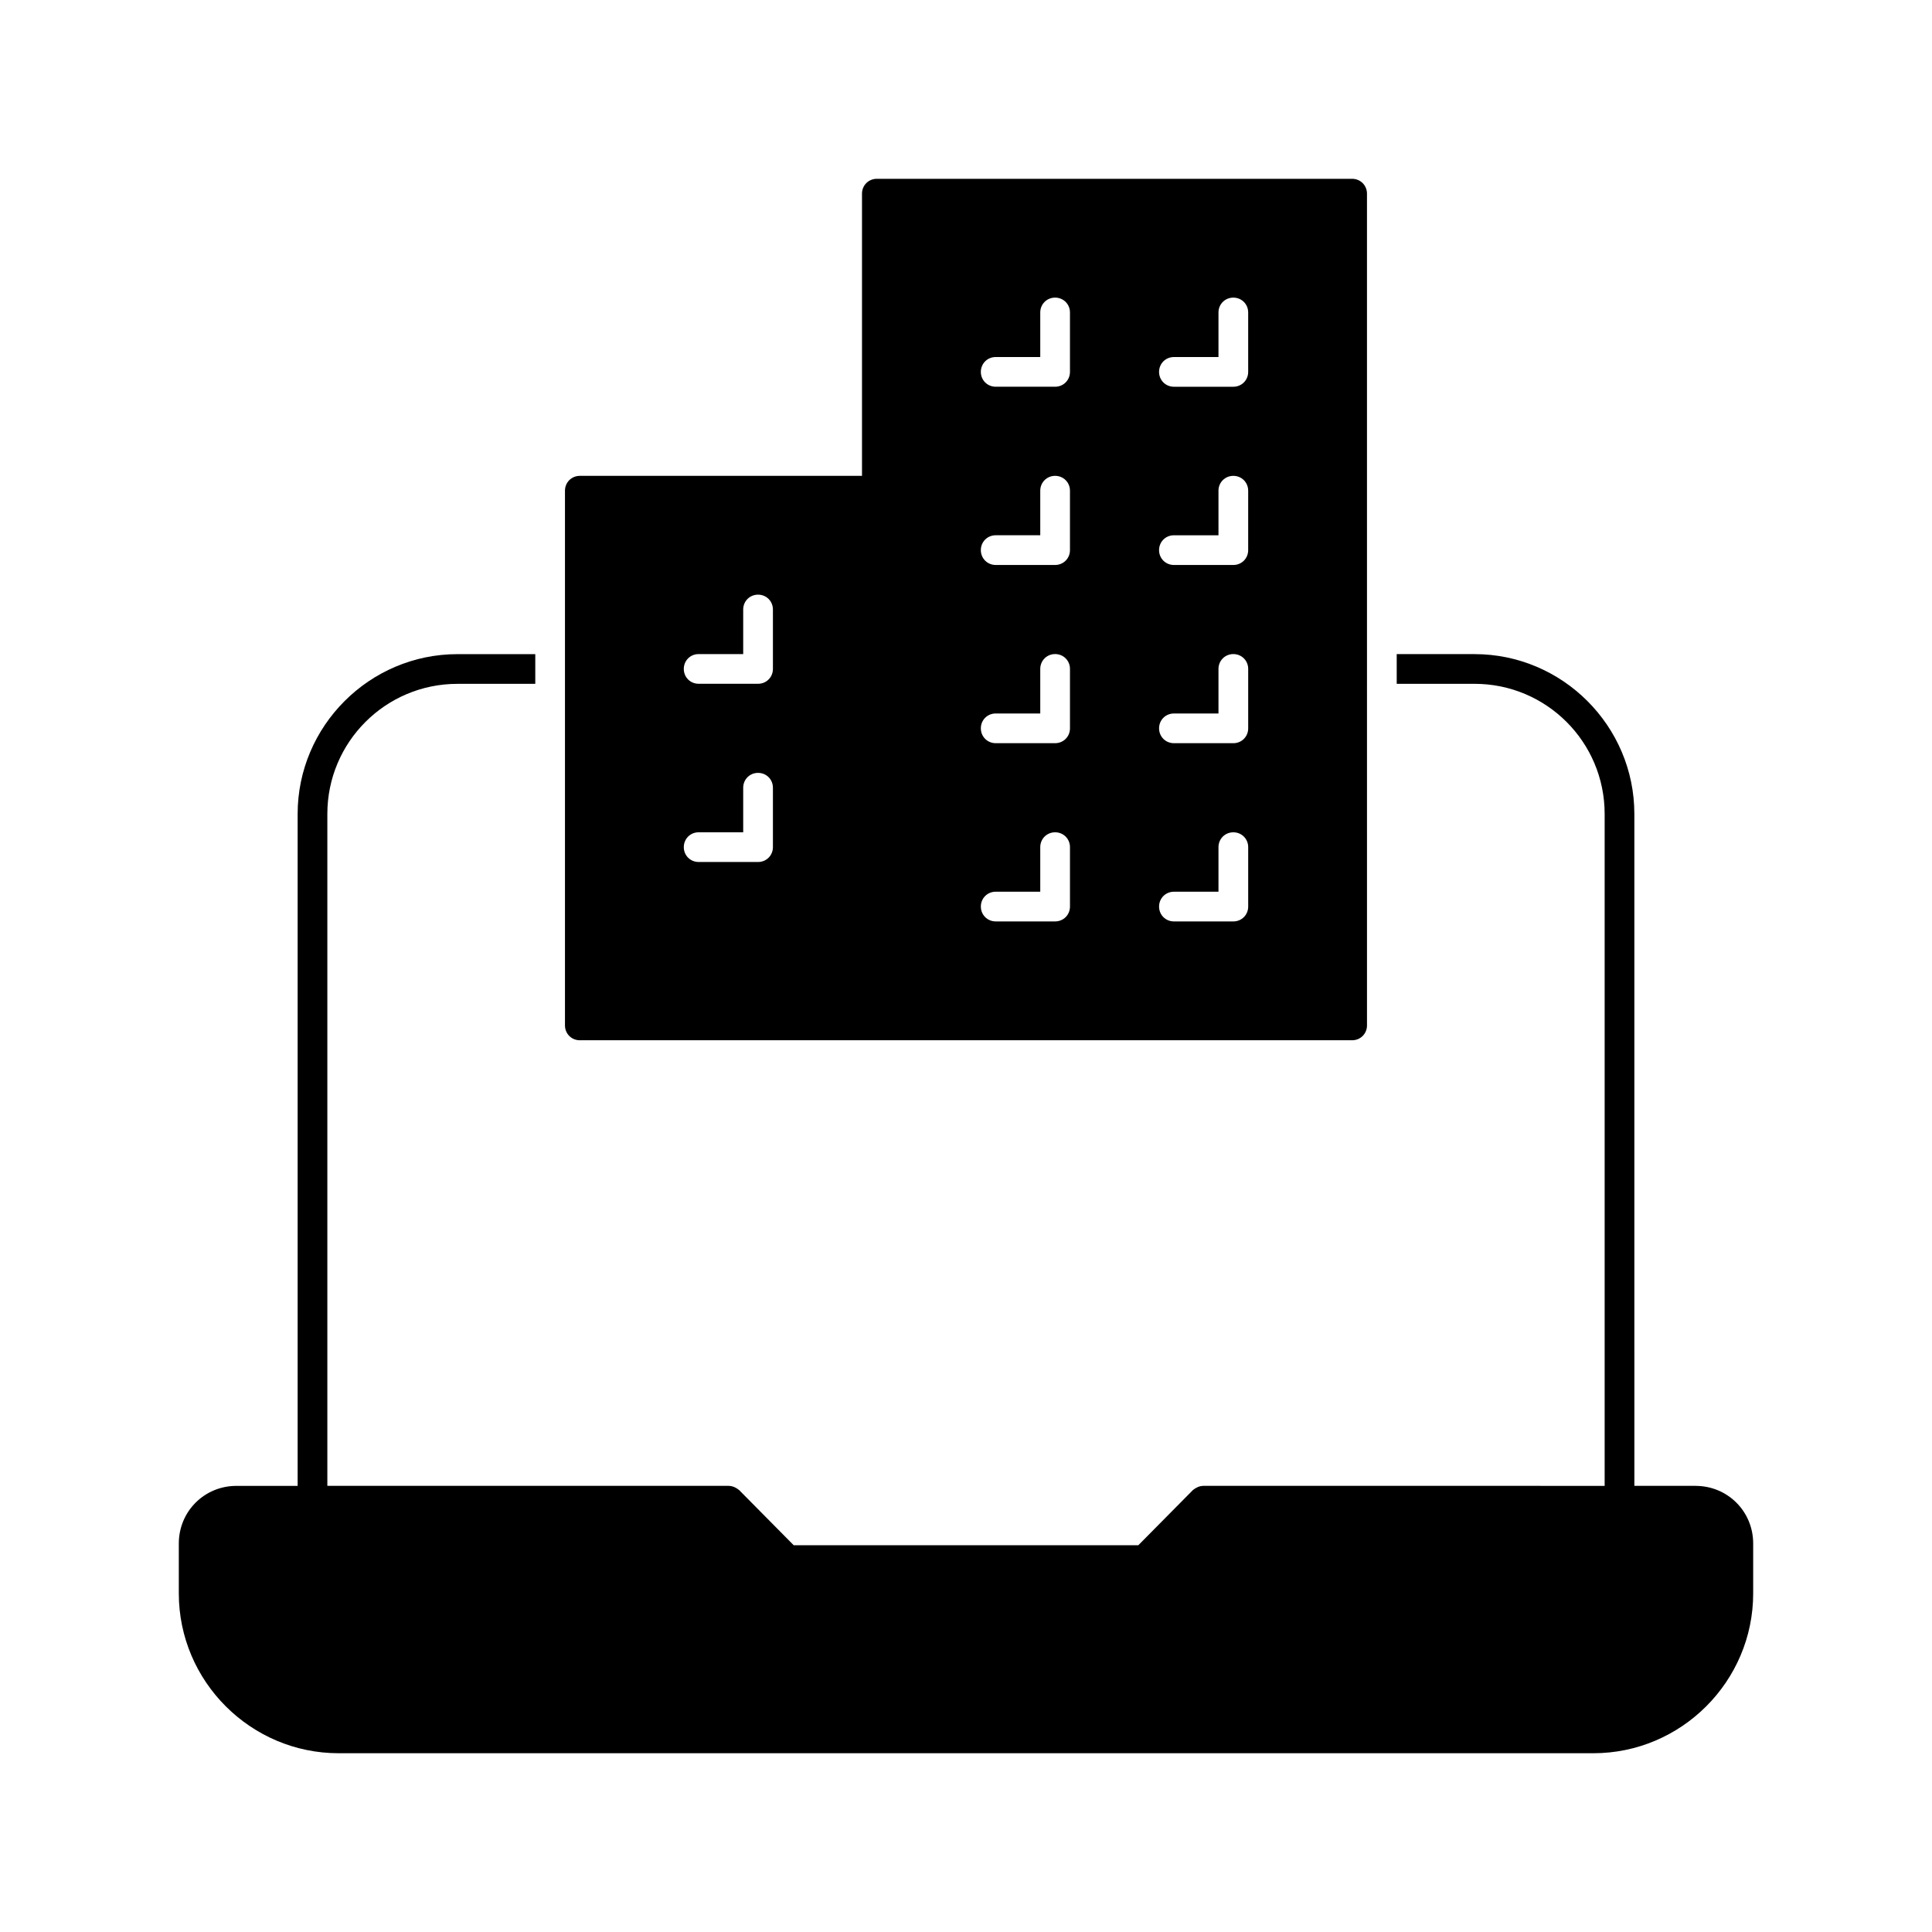
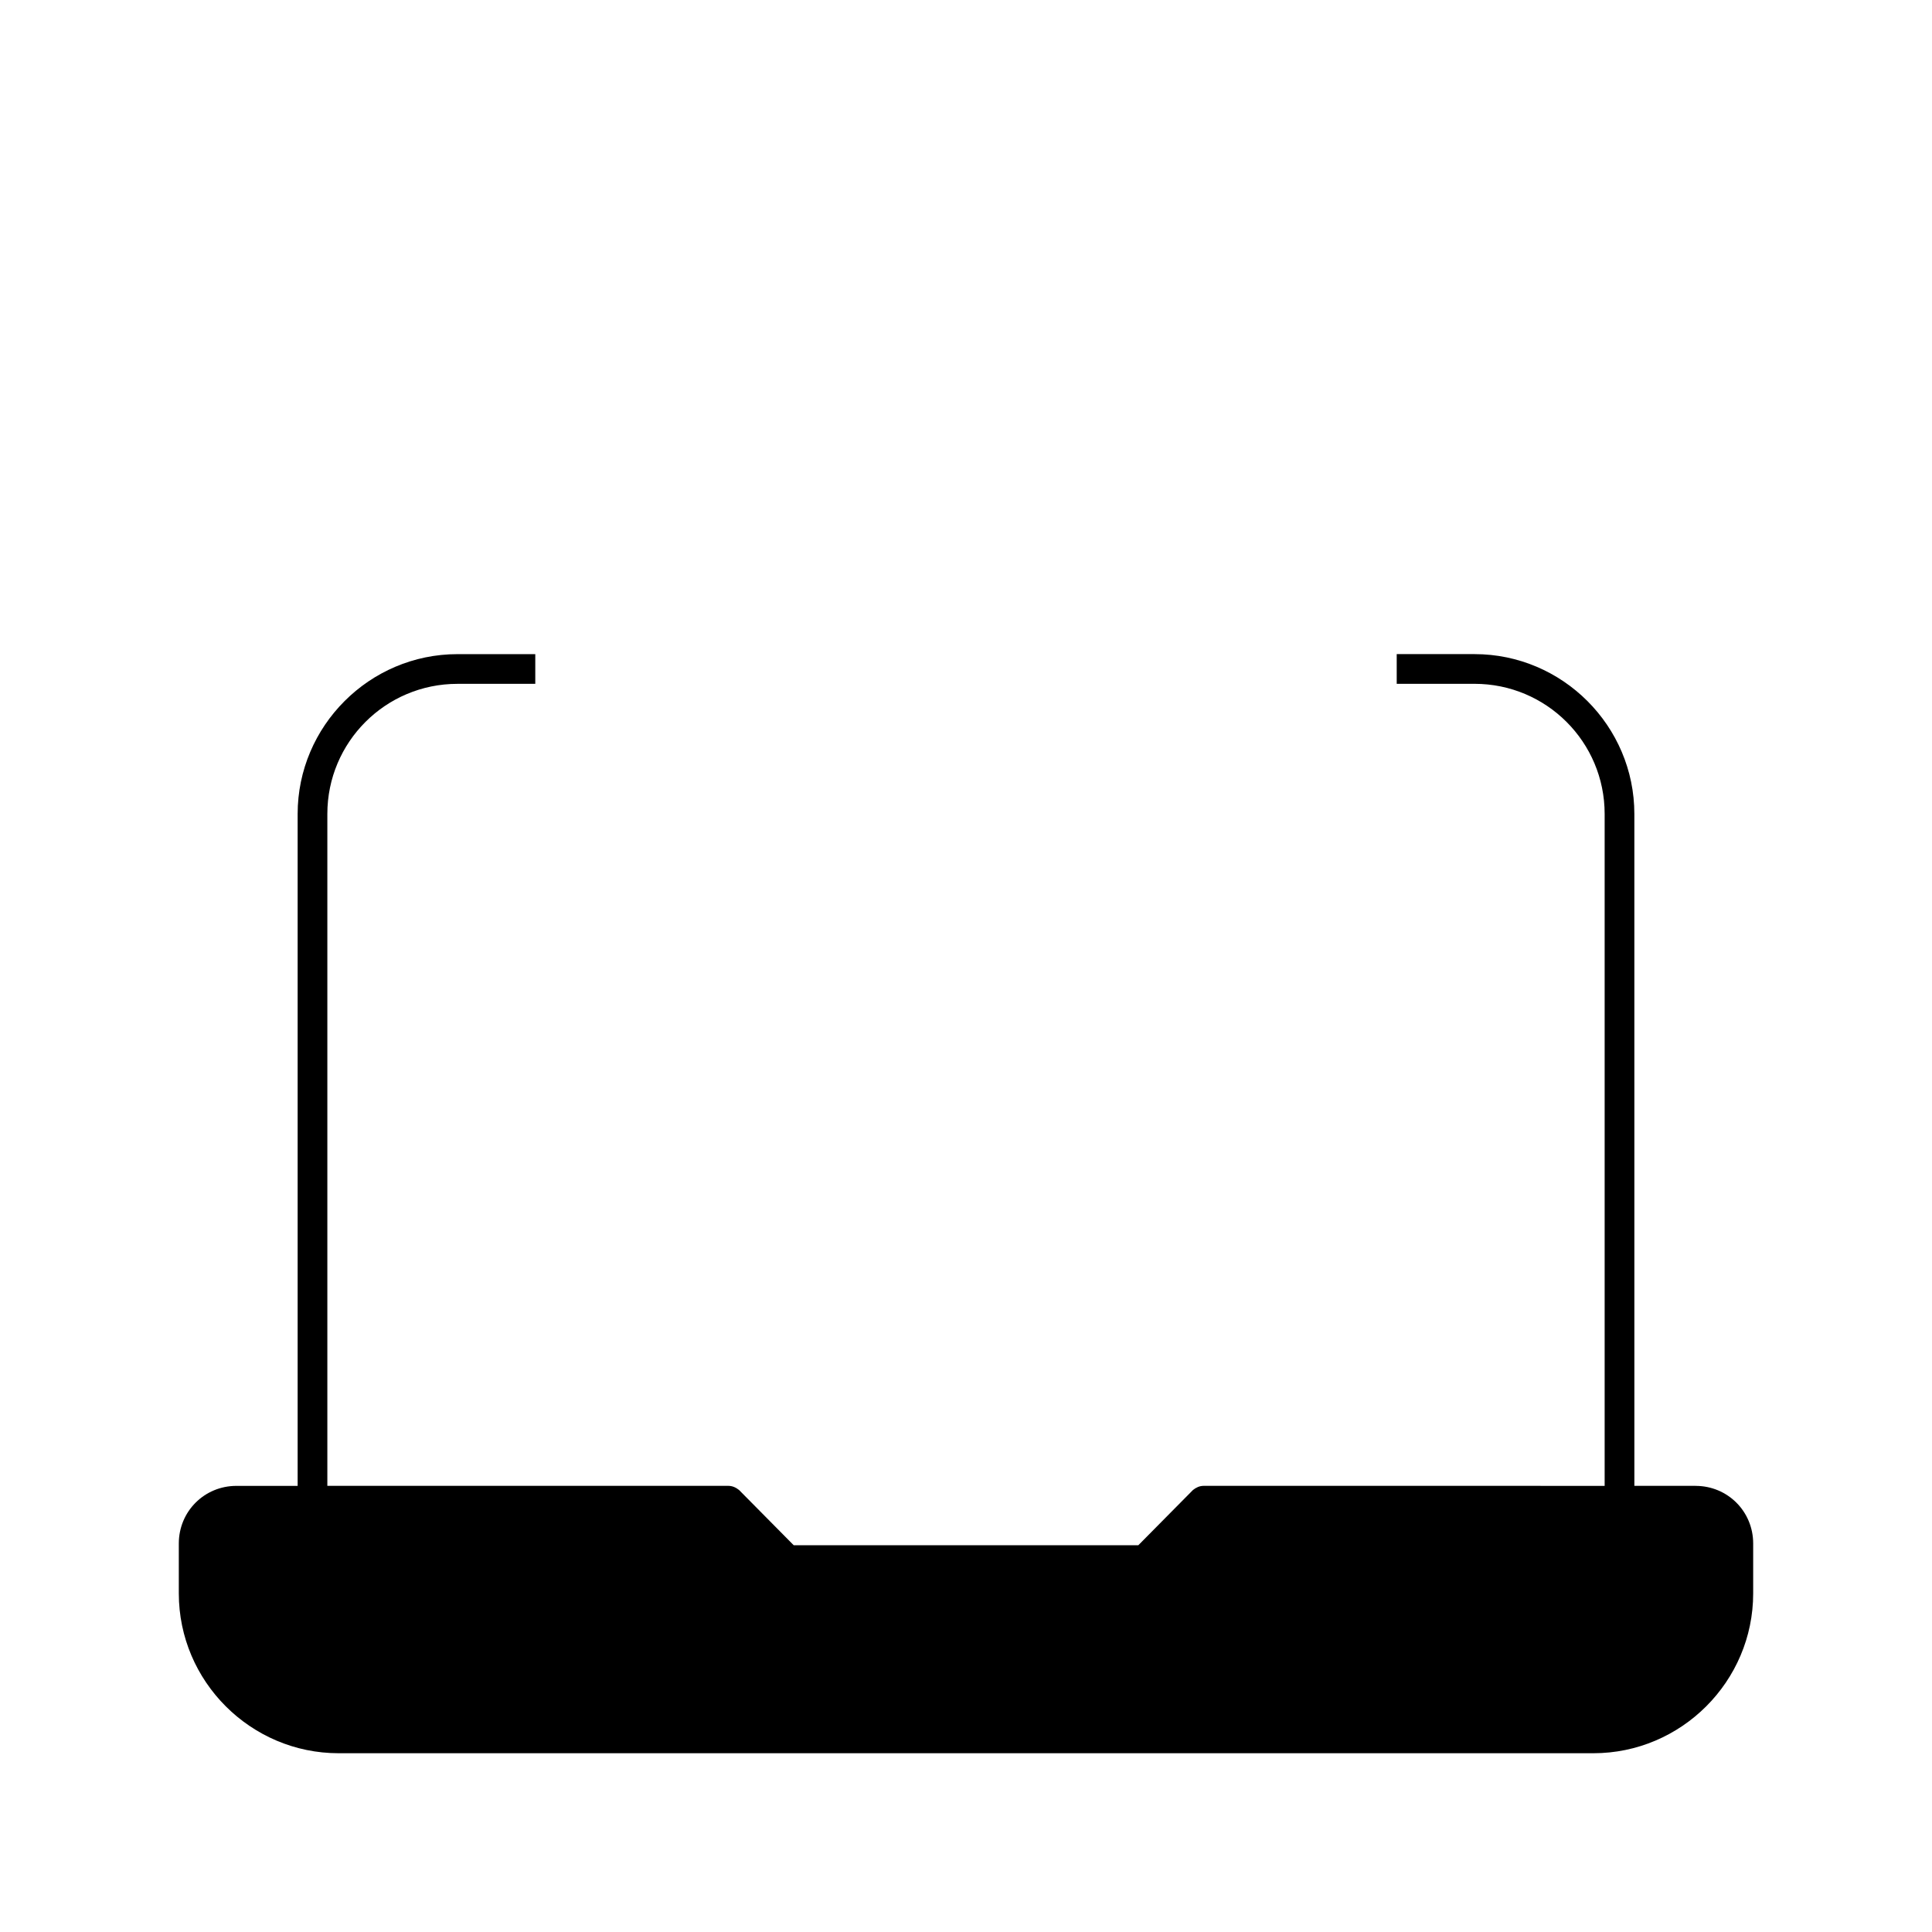
<svg xmlns="http://www.w3.org/2000/svg" fill="#000000" width="800px" height="800px" version="1.1" viewBox="144 144 512 512">
  <g>
    <path d="m593.34 537.76h-16.215l-0.004-178.06c0-23.301-19.051-42.352-42.352-42.352h-20.625v7.871h20.625c19.051 0 34.48 15.43 34.48 34.48v178.07l-106.27-0.004c-1.102 0-2.047 0.473-2.832 1.102l-14.484 14.641h-91.316l-14.484-14.641c-0.789-0.629-1.73-1.102-2.832-1.102h-106.28v-178.06c0-19.051 15.43-34.48 34.48-34.48h20.625v-7.871h-20.625c-23.301 0-42.352 19.051-42.352 42.352v178.07l-16.219-0.004c-8.5 0-15.273 6.769-15.273 15.273v13.227c0 23.301 19.051 42.352 42.352 42.352h332.52c23.301 0 42.352-19.051 42.352-42.352v-13.227c0-8.504-6.769-15.273-15.27-15.273z" />
-     <path d="m297.66 419.68h204.67c2.203 0 3.938-1.73 3.938-3.938l-0.004-220.42c0-2.203-1.73-3.938-3.938-3.938h-125.95c-2.203 0-3.938 1.73-3.938 3.938v74.785h-74.777c-2.207 0-3.938 1.734-3.938 3.938v141.7c0 2.203 1.73 3.938 3.938 3.938zm157.44-181.06h11.809v-11.809c0-2.203 1.73-3.938 3.938-3.938 2.203 0.004 3.934 1.734 3.934 3.938v15.742c0 2.203-1.73 3.938-3.938 3.938h-15.742c-2.203 0-3.938-1.73-3.938-3.938 0.004-2.199 1.734-3.934 3.938-3.934zm0 47.234h11.809v-11.809c0-2.203 1.73-3.938 3.938-3.938 2.203 0 3.934 1.734 3.934 3.938v15.742c0 2.203-1.73 3.938-3.938 3.938h-15.742c-2.203 0-3.938-1.73-3.938-3.938 0.004-2.203 1.734-3.934 3.938-3.934zm0 47.23h11.809v-11.809c0-2.203 1.73-3.938 3.938-3.938 2.203 0 3.938 1.73 3.938 3.938v15.742c0 2.203-1.73 3.938-3.938 3.938h-15.742c-2.203 0-3.938-1.73-3.938-3.938 0-2.203 1.73-3.934 3.934-3.934zm0 47.234h11.809v-11.809c0-2.203 1.73-3.938 3.938-3.938 2.203 0 3.938 1.73 3.938 3.938v15.742c0 2.203-1.73 3.938-3.938 3.938h-15.742c-2.203 0-3.938-1.73-3.938-3.938 0-2.203 1.73-3.934 3.934-3.934zm-47.23-141.7h11.809v-11.809c0-2.203 1.73-3.938 3.938-3.938 2.203 0.004 3.934 1.734 3.934 3.938v15.742c0 2.203-1.73 3.938-3.938 3.938h-15.742c-2.203 0-3.938-1.73-3.938-3.938 0-2.199 1.734-3.934 3.938-3.934zm0 47.234h11.809v-11.809c0-2.203 1.73-3.938 3.938-3.938 2.203 0 3.934 1.734 3.934 3.938v15.742c0 2.203-1.73 3.938-3.938 3.938h-15.742c-2.203 0-3.938-1.73-3.938-3.938 0-2.203 1.734-3.934 3.938-3.934zm0 47.23h11.809v-11.809c0-2.203 1.73-3.938 3.938-3.938 2.203 0 3.938 1.73 3.938 3.938v15.742c0 2.203-1.73 3.938-3.938 3.938h-15.742c-2.203 0-3.938-1.73-3.938-3.938-0.004-2.203 1.73-3.934 3.934-3.934zm0 47.234h11.809v-11.809c0-2.203 1.73-3.938 3.938-3.938 2.203 0 3.938 1.73 3.938 3.938v15.742c0 2.203-1.73 3.938-3.938 3.938h-15.742c-2.203 0-3.938-1.73-3.938-3.938-0.004-2.203 1.73-3.934 3.934-3.934zm-78.723-62.977h11.809v-11.809c0-2.203 1.73-3.938 3.938-3.938 2.203 0 3.938 1.73 3.938 3.938v15.742c0 2.203-1.73 3.938-3.938 3.938h-15.742c-2.203 0-3.938-1.73-3.938-3.938 0-2.203 1.73-3.934 3.934-3.934zm0 47.23h11.809v-11.809c0-2.203 1.73-3.938 3.938-3.938 2.203 0 3.938 1.73 3.938 3.938v15.742c0 2.203-1.73 3.938-3.938 3.938h-15.742c-2.203 0-3.938-1.73-3.938-3.938 0-2.203 1.73-3.934 3.934-3.934z" />
  </g>
</svg>